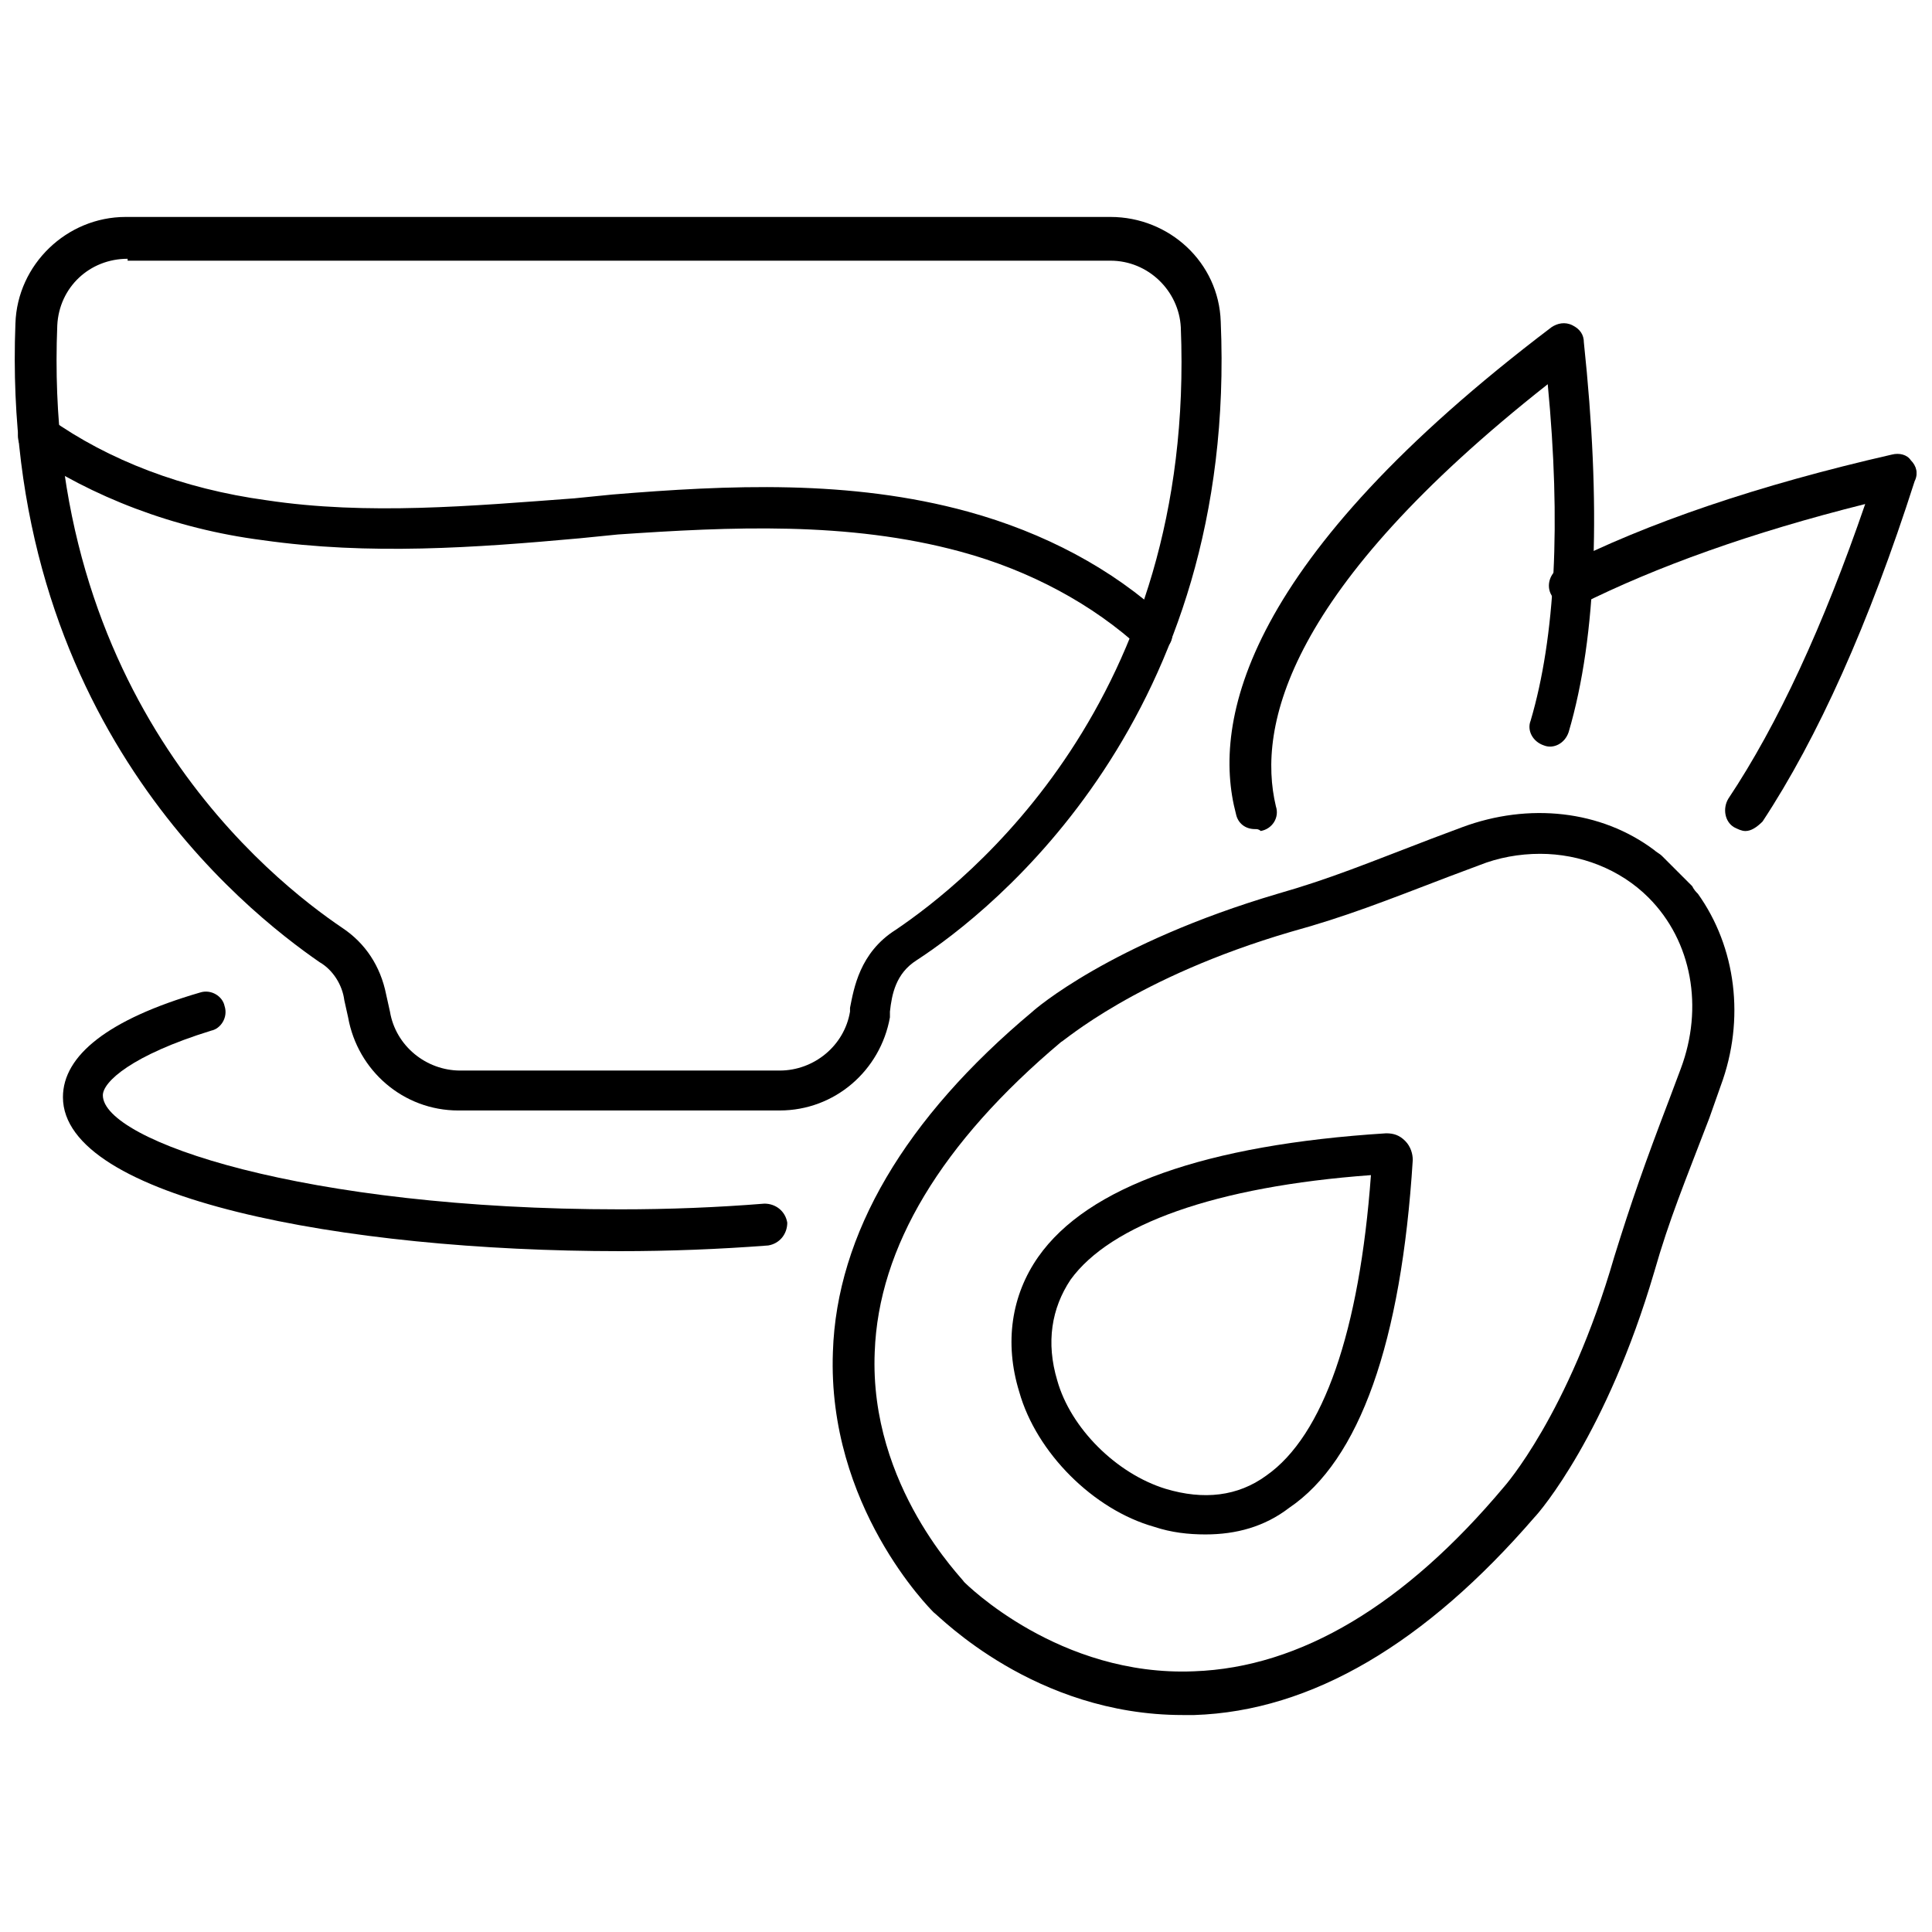
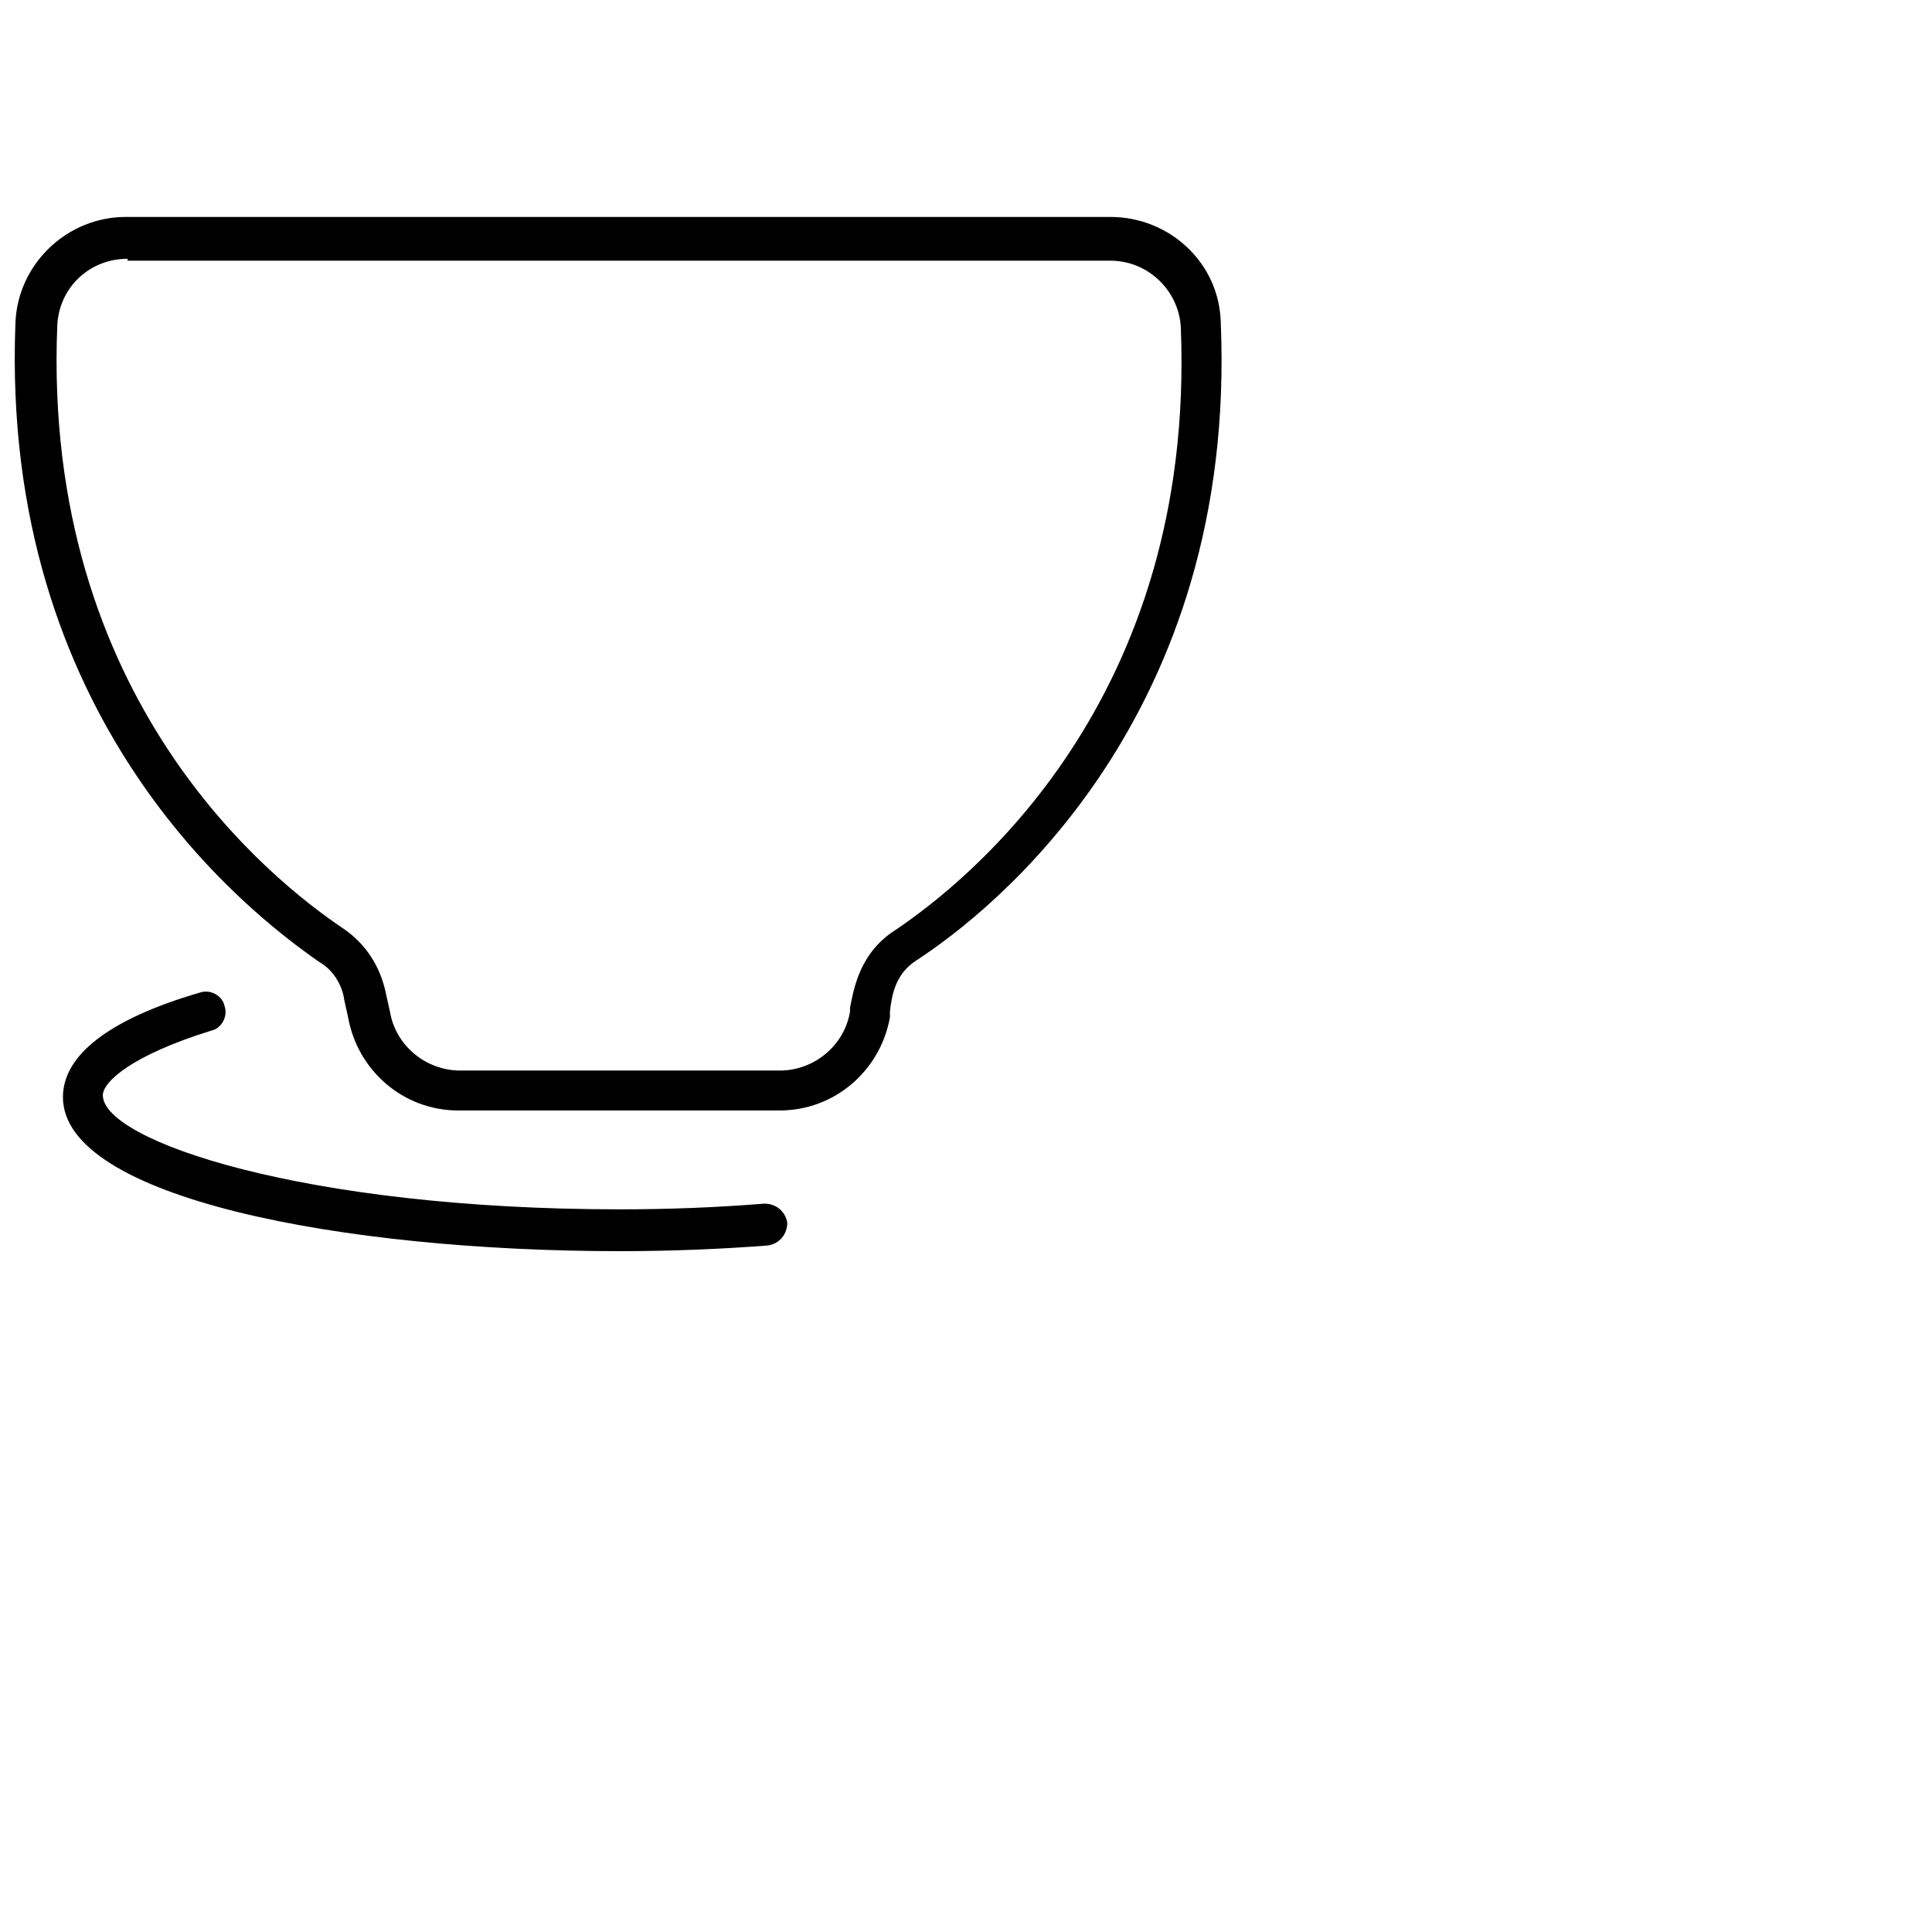
<svg xmlns="http://www.w3.org/2000/svg" width="800px" height="800px" version="1.1" viewBox="144 144 512 512">
  <defs>
    <clipPath id="c">
      <path d="m554 264h97.902v101h-97.902z" />
    </clipPath>
    <clipPath id="b">
      <path d="m148.09 201h319.91v238h-319.91z" />
    </clipPath>
    <clipPath id="a">
      <path d="m148.09 254h306.91v64h-306.91z" />
    </clipPath>
  </defs>
  <g clip-path="url(#c)">
-     <path d="m606.56 364.23c-1.008 0-2.016-0.504-3.023-1.008-2.519-1.512-3.023-5.039-1.512-7.559 13.098-19.648 25.191-45.848 36.273-78.09-30.23 7.559-55.418 16.625-75.57 26.703-2.519 1.512-6.047 0.504-7.559-2.519-1.512-2.519-0.504-6.047 2.519-7.559 22.672-11.586 52.395-21.664 87.664-29.727 2.016-0.504 4.031 0 5.039 1.512 1.512 1.512 2.016 3.527 1.008 5.543-12.09 37.789-25.691 68.02-40.305 90.188-1.512 1.508-3.023 2.516-4.535 2.516z" />
-   </g>
-   <path d="m476.58 363.72c-2.519 0-4.535-1.512-5.039-4.031-6.551-24.688 2.519-67.512 83.633-128.98 1.512-1.008 3.527-1.512 5.543-0.504 2.016 1.008 3.023 2.519 3.023 4.535 4.535 42.824 3.527 77.586-4.031 103.28-1.008 3.023-4.031 4.535-6.551 3.527-3.023-1.008-4.535-4.031-3.527-6.551 6.551-22.168 8.062-52.395 4.535-89.176-69.023 54.41-77.082 90.688-72.043 111.85 1.008 3.023-1.008 6.047-4.031 6.551-0.504-0.504-1.008-0.504-1.512-0.504z" />
-   <path d="m457.43 598.5c-39.297 0-64.488-26.199-66-27.207-1.008-1.008-28.215-28.215-26.703-69.023 1.008-31.234 19.145-61.969 52.898-90.184 0.504-0.504 20.656-18.137 64.992-31.234 14.105-4.031 23.68-8.062 40.809-14.609l8.062-3.023c17.633-6.551 36.777-4.535 50.883 6.047 0.504 0.504 1.512 1.008 2.016 1.512l8.062 8.062c0.504 1.008 1.008 1.512 1.512 2.016 10.078 14.105 12.594 33.25 6.047 50.883l-3.023 8.566c-6.551 17.129-10.578 26.703-14.609 40.809-12.594 42.824-30.23 63.48-31.738 64.992-28.719 33.25-58.949 51.387-90.184 52.395h-3.023zm94.715-228.23c-5.543 0-11.082 1.008-16.121 3.023l-8.062 3.023c-17.129 6.551-27.207 10.578-41.816 14.609-41.312 12.09-60.457 29.223-60.961 29.223-31.738 26.703-48.367 54.41-49.375 82.121-1.512 35.77 23.68 60.457 23.68 60.961 0.504 0.504 25.191 25.191 60.961 23.68 28.215-1.008 55.922-17.633 82.121-48.871 0 0 17.129-19.145 29.223-60.961 4.535-14.609 8.062-24.688 14.609-41.816l3.023-8.062c6.047-16.121 3.023-33.754-8.566-45.344-7.555-7.555-18.133-11.586-28.715-11.586z" />
-   <path d="m463.48 550.64c-4.535 0-9.07-0.504-13.602-2.016-16.121-4.535-31.234-19.648-35.77-35.77-4.031-13.098-2.016-25.695 5.039-35.77 13.098-18.641 44.336-29.727 92.195-32.746 2.016 0 3.527 0.504 5.039 2.016 1.512 1.512 2.016 3.527 2.016 5.039-3.023 48.363-14.109 79.598-32.75 92.195-6.547 5.035-14.105 7.051-22.168 7.051zm43.832-95.219c-41.312 3.023-69.023 13.098-79.602 27.711-5.039 7.559-6.551 16.625-3.527 26.703 3.527 12.594 15.617 24.688 28.719 28.719 10.078 3.023 19.145 2.016 26.703-3.527 15.113-10.582 24.684-38.293 27.707-79.605z" />
+     </g>
  <path d="m308.3 475.57c-73.555 0-147.62-14.105-147.62-40.809 0-11.082 12.09-20.656 36.273-27.711 3.023-1.008 6.047 1.008 6.551 3.527 1.008 3.023-1.008 6.047-3.527 6.551-21.16 6.551-28.719 13.602-28.719 17.129 0 12.09 53.402 30.23 137.04 30.23 13.098 0 25.695-0.504 38.289-1.512 3.023 0 5.543 2.016 6.047 5.039 0 3.023-2.016 5.543-5.039 6.047-13.094 1.004-26.195 1.508-39.293 1.508z" />
  <g clip-path="url(#b)">
    <path d="m350.62 438.29h-85.145c-14.609 0-26.703-10.578-29.223-24.688l-1.008-4.535c-0.504-4.031-3.023-8.062-6.551-10.078-19.645-13.602-84.637-64.484-80.605-169.28 0.504-15.617 13.602-28.215 29.223-28.215h260.97c15.617 0 28.719 12.09 29.223 27.711 4.535 104.79-60.457 156.18-80.609 169.28-5.543 3.527-6.551 9.07-7.055 13.602v1.512c-2.519 14.105-14.613 24.688-29.223 24.688zm-172.8-225.71c-10.078 0-18.137 7.559-18.641 17.633-4.031 99.25 56.93 147.11 75.57 159.71 6.047 4.031 10.078 10.078 11.586 17.633l1.008 4.535c1.512 9.07 9.574 15.617 18.641 15.617h84.641c9.07 0 17.129-6.551 18.641-15.617v-1.008c1.008-5.039 2.519-14.609 12.09-20.656 18.641-12.594 79.602-60.457 75.57-159.71-0.504-9.574-8.566-17.633-18.641-17.633h-260.46z" />
  </g>
  <g clip-path="url(#a)">
-     <path d="m449.88 317.38c-1.512 0-2.519-0.504-3.527-1.512-12.594-11.586-29.223-20.656-47.863-25.695-29.727-8.062-60.961-6.551-90.688-4.535l-10.078 1.008c-27.703 2.519-55.918 4.535-84.129 0.504-23.68-3.023-45.344-11.586-62.473-23.176-2.519-1.512-3.023-5.039-1.512-7.559 1.512-2.519 5.039-3.023 7.559-1.512 15.617 11.082 35.266 18.641 57.434 21.664 26.703 4.031 54.41 1.512 81.617-0.504l10.078-1.008c30.73-2.519 62.977-4.031 94.211 4.535 20.152 5.543 38.289 15.113 52.395 28.215 2.016 2.016 2.519 5.543 0.504 7.559-1.008 1.512-2.016 2.016-3.527 2.016z" />
-   </g>
+     </g>
</svg>